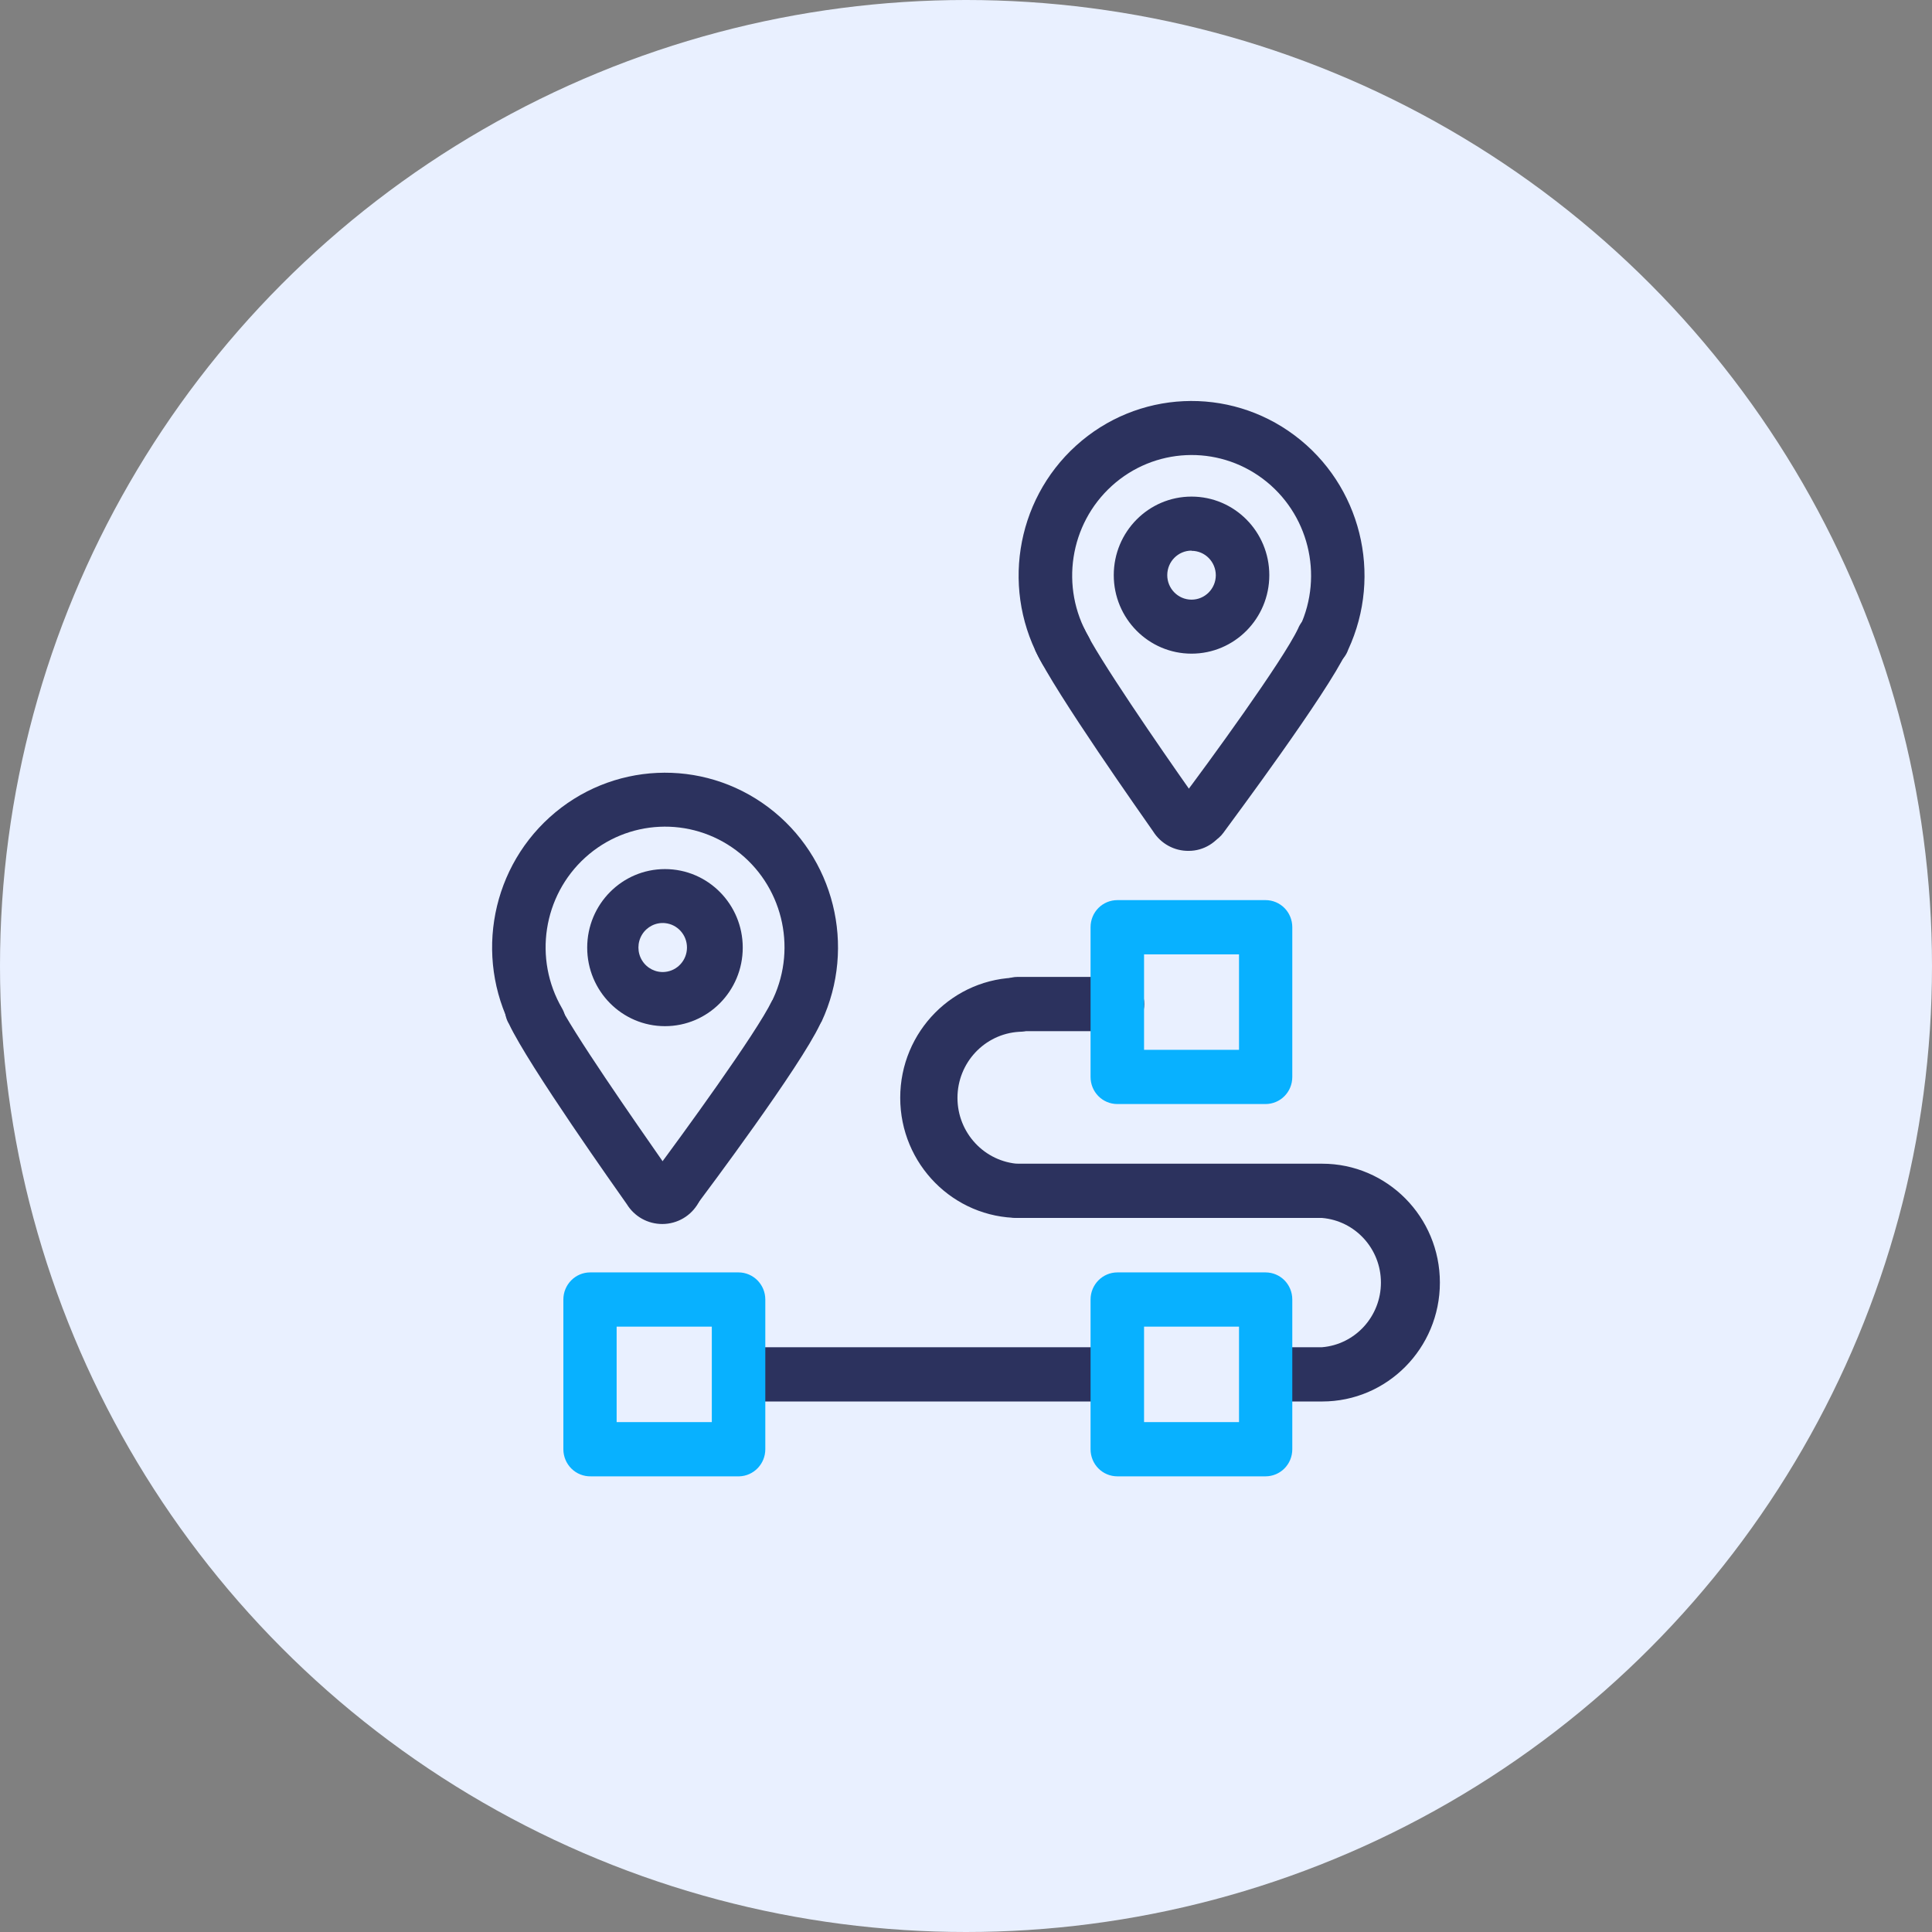
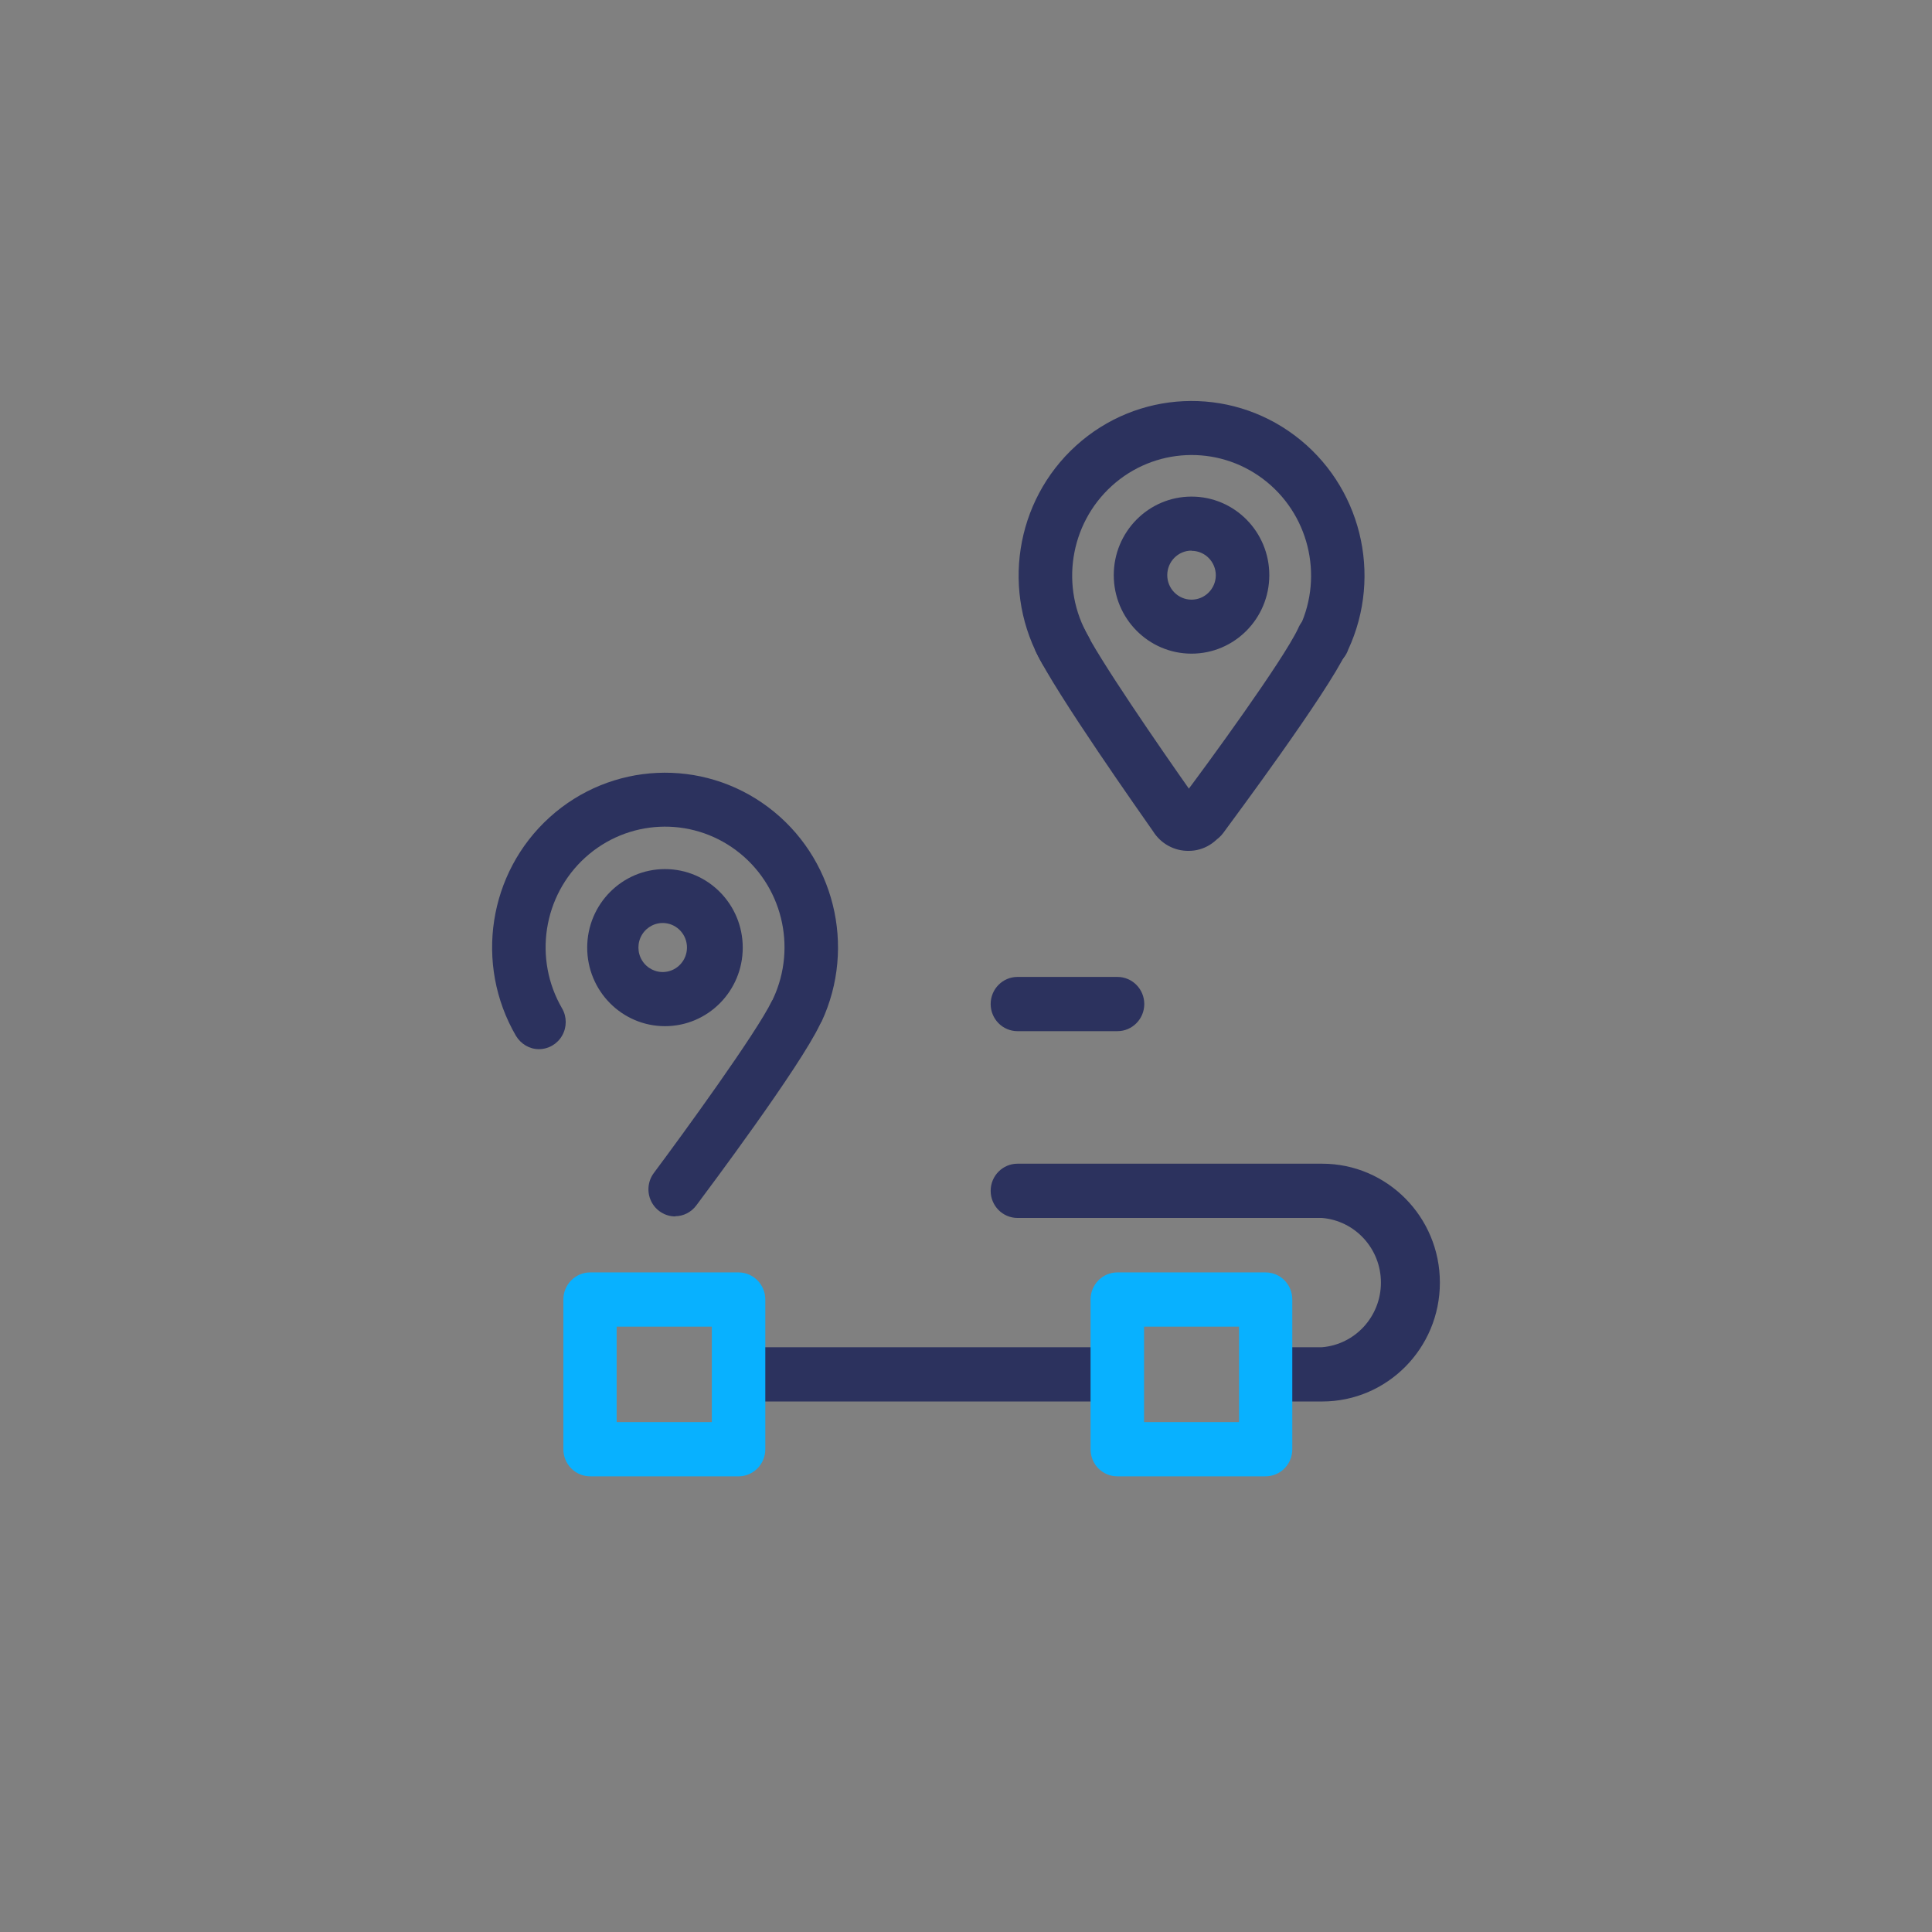
<svg xmlns="http://www.w3.org/2000/svg" width="106px" height="106px" viewBox="0 0 106 106" version="1.1">
  <rect x="0" y="0" width="106" height="106" fill="#808080" stroke="none" />
  <title>34AD1949-0955-4B77-9E8C-9C7217BA672A</title>
  <g id="Page-1" stroke="none" stroke-width="1" fill="none" fill-rule="evenodd">
    <g id="Landing-page-BIG---Carrier-V2" transform="translate(-1156, -960)">
      <g id="Group-33" transform="translate(1156, 960)">
-         <circle id="Oval" fill="#E9F0FF" cx="53" cy="53" r="53" />
        <g id="Group" transform="translate(27, 22)" fill-rule="nonzero">
          <g transform="translate(0, 20.395)" fill="#2C325E" id="Path">
            <path d="M2.565,15.168 C2.047,15.168 1.575,14.882 1.304,14.43 C-0.979,10.499 -0.205,5.489 3.155,2.447 C6.515,-0.594 11.531,-0.826 15.152,1.894 C18.772,4.613 19.996,9.532 18.077,13.656 C17.692,14.325 16.863,14.584 16.171,14.252 C15.478,13.919 15.154,13.106 15.425,12.382 C16.745,9.532 15.896,6.137 13.394,4.263 C10.891,2.388 7.428,2.551 5.11,4.654 C2.792,6.757 2.26,10.217 3.838,12.93 C4.104,13.39 4.106,13.959 3.843,14.421 C3.581,14.883 3.093,15.168 2.565,15.168 Z" />
-             <path d="M9.343,24.761 C8.541,24.761 7.811,24.357 7.386,23.666 C6.868,22.928 2.011,16.084 0.927,13.787 C0.632,13.303 0.635,12.692 0.936,12.211 C1.237,11.731 1.782,11.466 2.341,11.527 C2.901,11.589 3.376,11.967 3.567,12.501 C4.369,14.168 7.822,19.119 9.473,21.488 C10.049,21.245 10.715,21.396 11.134,21.864 C11.552,22.332 11.633,23.016 11.335,23.571 C10.934,24.309 10.168,24.761 9.331,24.761 L9.343,24.761 Z" />
          </g>
          <path d="M10.05,44.74 C9.492,44.74 8.982,44.421 8.732,43.917 C8.483,43.413 8.537,42.81 8.871,42.359 C10.392,40.324 14.517,34.658 15.354,32.908 C15.75,32.259 16.568,32.017 17.249,32.348 C17.929,32.68 18.251,33.476 17.995,34.194 C16.887,36.551 11.783,43.359 11.205,44.133 C10.934,44.502 10.498,44.728 10.05,44.728 L10.05,44.74 Z M9.484,34.301 C7.128,34.301 5.217,32.372 5.217,29.992 C5.217,27.612 7.128,25.683 9.484,25.683 C11.841,25.683 13.751,27.612 13.751,29.992 C13.751,32.372 11.841,34.301 9.484,34.301 L9.484,34.301 Z M9.484,28.647 C8.981,28.599 8.494,28.843 8.227,29.277 C7.961,29.711 7.961,30.261 8.227,30.695 C8.494,31.129 8.981,31.373 9.484,31.325 C10.168,31.26 10.691,30.68 10.691,29.986 C10.691,29.292 10.168,28.712 9.484,28.647 Z M33.447,54.893 L13.645,54.893 C12.831,54.893 12.172,54.227 12.172,53.405 C12.172,52.583 12.831,51.917 13.645,51.917 L33.447,51.917 C34.261,51.917 34.921,52.583 34.921,53.405 C34.921,54.227 34.261,54.893 33.447,54.893 Z M34.296,34.575 L28.827,34.575 C28.013,34.575 27.353,33.909 27.353,33.087 C27.353,32.265 28.013,31.599 28.827,31.599 L34.308,31.599 C35.121,31.599 35.781,32.265 35.781,33.087 C35.781,33.909 35.121,34.575 34.308,34.575 L34.296,34.575 Z M45.541,54.893 L42.547,54.893 C41.733,54.893 41.073,54.227 41.073,53.405 C41.073,52.583 41.733,51.917 42.547,51.917 L45.529,51.917 C47.358,51.766 48.765,50.223 48.765,48.37 C48.765,46.517 47.358,44.975 45.529,44.823 L28.827,44.823 C28.013,44.823 27.353,44.157 27.353,43.335 C27.353,42.514 28.013,41.847 28.827,41.847 L45.541,41.847 C49.108,41.847 52,44.768 52,48.37 C52,51.973 49.108,54.893 45.541,54.893 L45.541,54.893 Z" id="Shape" fill="#2C325E" />
          <path d="M42.441,59 L34.308,59 C33.483,59 32.834,58.333 32.834,57.512 L32.834,49.299 C32.834,48.477 33.494,47.811 34.308,47.811 L42.429,47.811 C43.254,47.811 43.902,48.477 43.902,49.299 L43.902,57.512 C43.902,58.345 43.242,59 42.429,59 L42.441,59 Z M35.769,56.024 L40.979,56.024 L40.979,50.787 L35.769,50.787 L35.769,56.024 L35.769,56.024 Z M13.551,59 L5.418,59 C5.021,59.009 4.637,58.857 4.353,58.577 C4.069,58.297 3.909,57.913 3.909,57.512 L3.909,49.299 C3.909,48.477 4.569,47.811 5.383,47.811 L13.516,47.811 C14.329,47.811 14.989,48.477 14.989,49.299 L14.989,57.512 C14.989,58.321 14.352,58.976 13.563,59 L13.551,59 Z M6.844,56.024 L12.054,56.024 L12.054,50.787 L6.832,50.787 L6.832,56.024 L6.844,56.024 Z" id="Shape" fill="#08B1FF" />
          <g transform="translate(28.887, 0)" fill="#2C325E" id="Path">
            <path d="M2.568,15.161 C2.05,15.161 1.567,14.887 1.307,14.435 C-0.978,10.506 -0.207,5.495 3.151,2.451 C6.508,-0.592 11.524,-0.827 15.146,1.89 C18.769,4.606 19.995,9.524 18.08,13.649 C17.893,14.185 17.421,14.566 16.863,14.632 C16.305,14.698 15.758,14.438 15.453,13.961 C15.148,13.484 15.138,12.874 15.428,12.387 C16.749,9.537 15.899,6.143 13.397,4.268 C10.895,2.393 7.431,2.557 5.113,4.659 C2.795,6.762 2.263,10.222 3.841,12.935 C4.1,13.393 4.1,13.955 3.841,14.412 C3.582,14.87 3.102,15.154 2.58,15.161 L2.568,15.161 L2.568,15.161 Z" />
            <path d="M9.334,24.683 C8.544,24.695 7.802,24.29 7.378,23.612 C6.859,22.862 2.015,16.018 0.93,13.721 C0.674,13.003 0.996,12.207 1.676,11.875 C2.356,11.544 3.174,11.786 3.57,12.435 C4.337,14.066 7.79,19.065 9.44,21.41 C10.017,21.167 10.683,21.318 11.101,21.786 C11.52,22.254 11.601,22.938 11.303,23.493 C10.902,24.219 10.159,24.683 9.334,24.683 L9.334,24.683 Z" />
          </g>
          <path d="M38.916,24.302 C38.358,24.302 37.848,23.984 37.599,23.48 C37.349,22.976 37.403,22.373 37.738,21.922 C39.27,19.898 43.396,14.232 44.221,12.483 C44.428,11.972 44.899,11.619 45.443,11.566 C45.988,11.514 46.516,11.77 46.816,12.232 C47.116,12.694 47.138,13.285 46.873,13.768 C45.776,16.089 40.673,22.934 40.119,23.695 C39.836,24.088 39.388,24.302 38.916,24.302 L38.916,24.302 Z M38.374,13.863 C36.018,13.863 34.107,11.934 34.107,9.555 C34.107,7.175 36.018,5.246 38.374,5.246 C40.731,5.246 42.641,7.175 42.641,9.555 C42.641,11.934 40.731,13.863 38.374,13.863 L38.374,13.863 Z M38.374,8.21 C37.64,8.21 37.045,8.809 37.042,9.551 C37.04,10.292 37.632,10.895 38.366,10.9 C39.101,10.904 39.7,10.308 39.706,9.566 C39.706,8.829 39.117,8.221 38.374,8.221 L38.374,8.21 Z" id="Shape" fill="#2C325E" />
-           <path d="M42.441,38.574 L34.308,38.574 C33.483,38.574 32.834,37.907 32.834,37.086 L32.834,28.873 C32.834,28.04 33.494,27.385 34.308,27.385 L42.429,27.385 C43.254,27.385 43.902,28.052 43.902,28.873 L43.902,37.086 C43.902,37.919 43.242,38.574 42.429,38.574 L42.441,38.574 Z M35.769,35.598 L40.979,35.598 L40.979,30.361 L35.769,30.361 L35.769,35.598 L35.769,35.598 Z" id="Shape" fill="#08B1FF" />
-           <path d="M28.921,44.823 C25.315,44.823 22.391,41.871 22.391,38.229 C22.391,34.587 25.315,31.635 28.921,31.635 C29.735,31.635 30.394,32.301 30.394,33.122 C30.394,33.944 29.735,34.61 28.921,34.61 C27.019,34.721 25.532,36.311 25.532,38.235 C25.532,40.159 27.019,41.749 28.921,41.859 C29.681,41.928 30.263,42.571 30.263,43.341 C30.263,44.111 29.681,44.754 28.921,44.823 L28.921,44.823 Z" id="Path" fill="#2C325E" />
        </g>
      </g>
    </g>
  </g>
</svg>